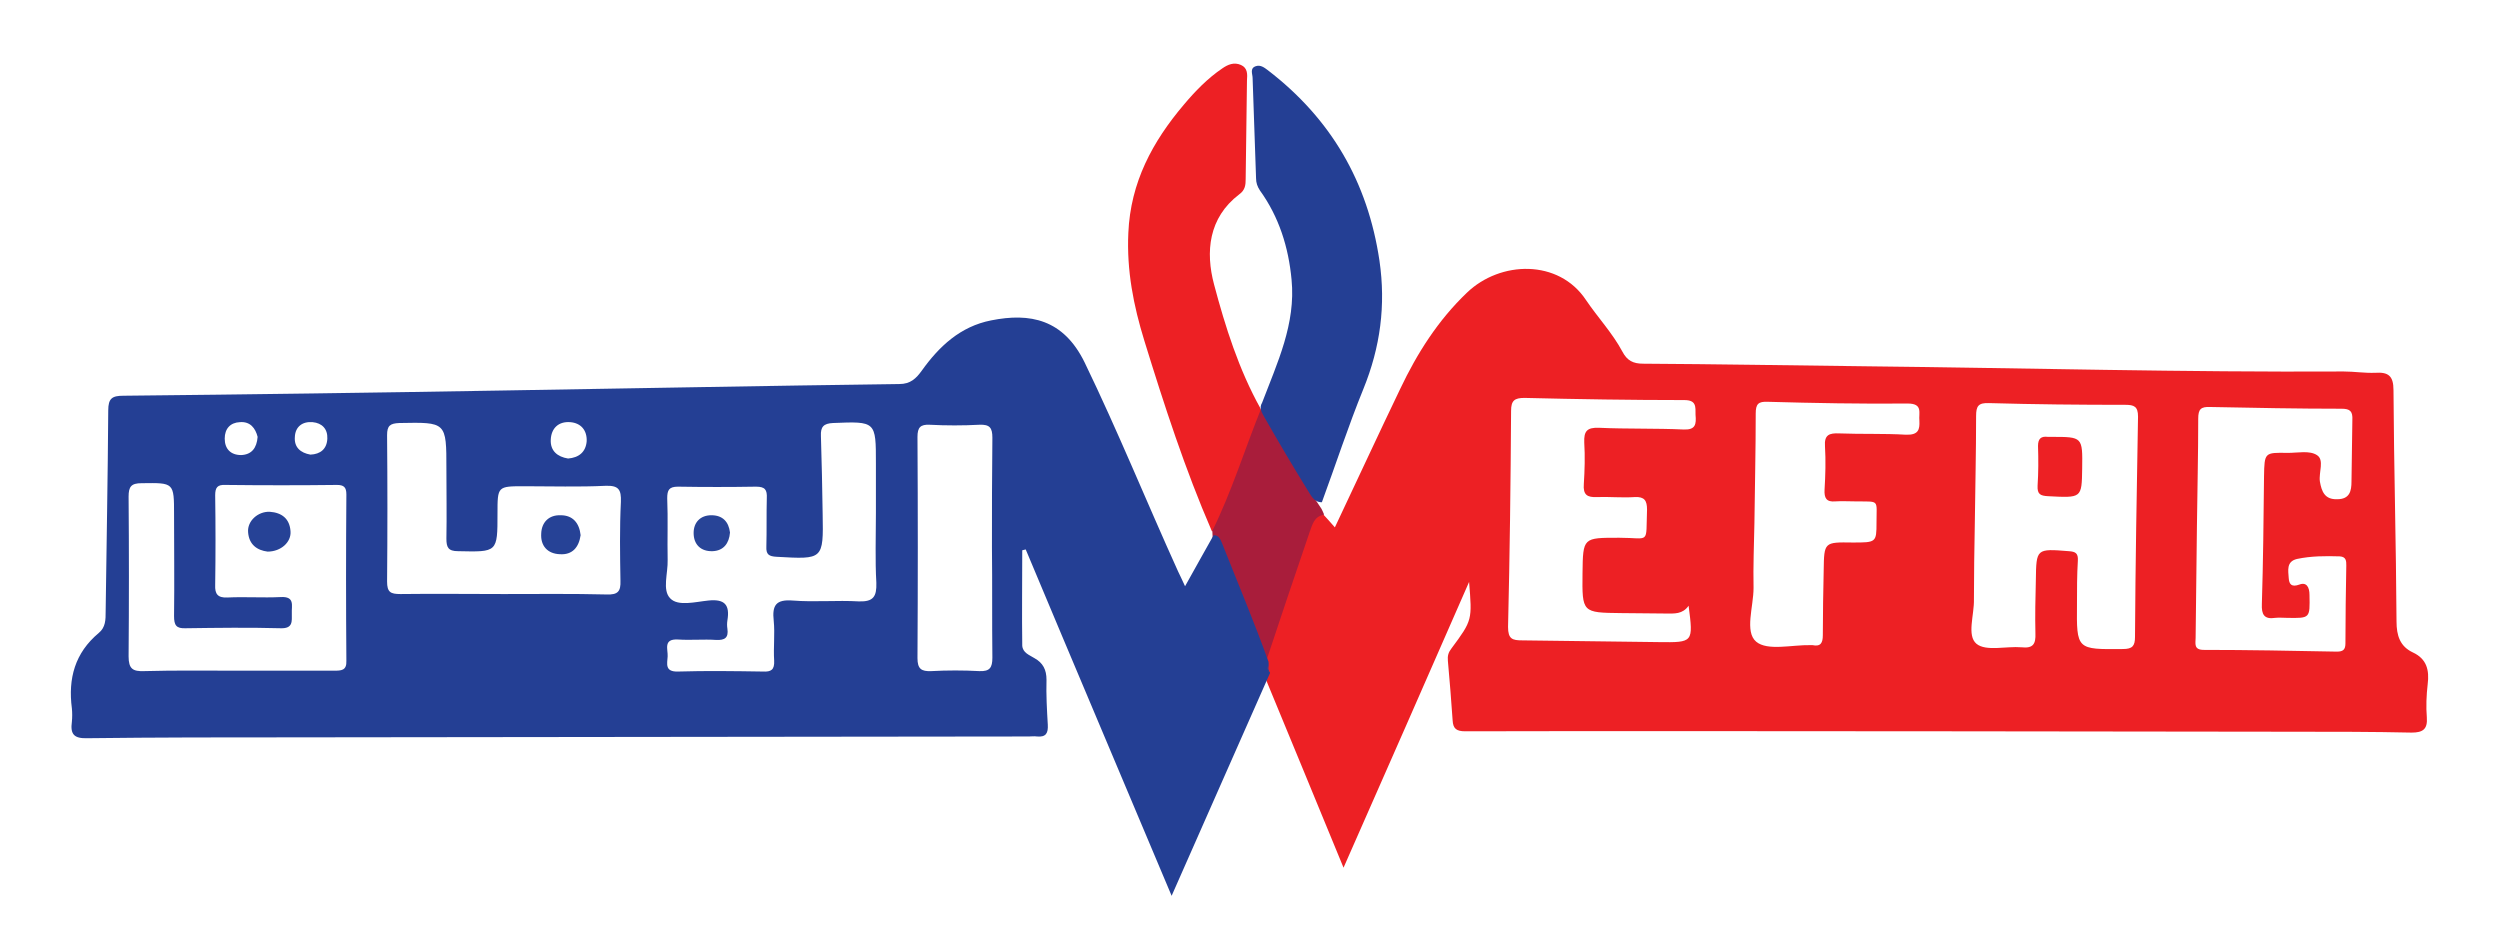
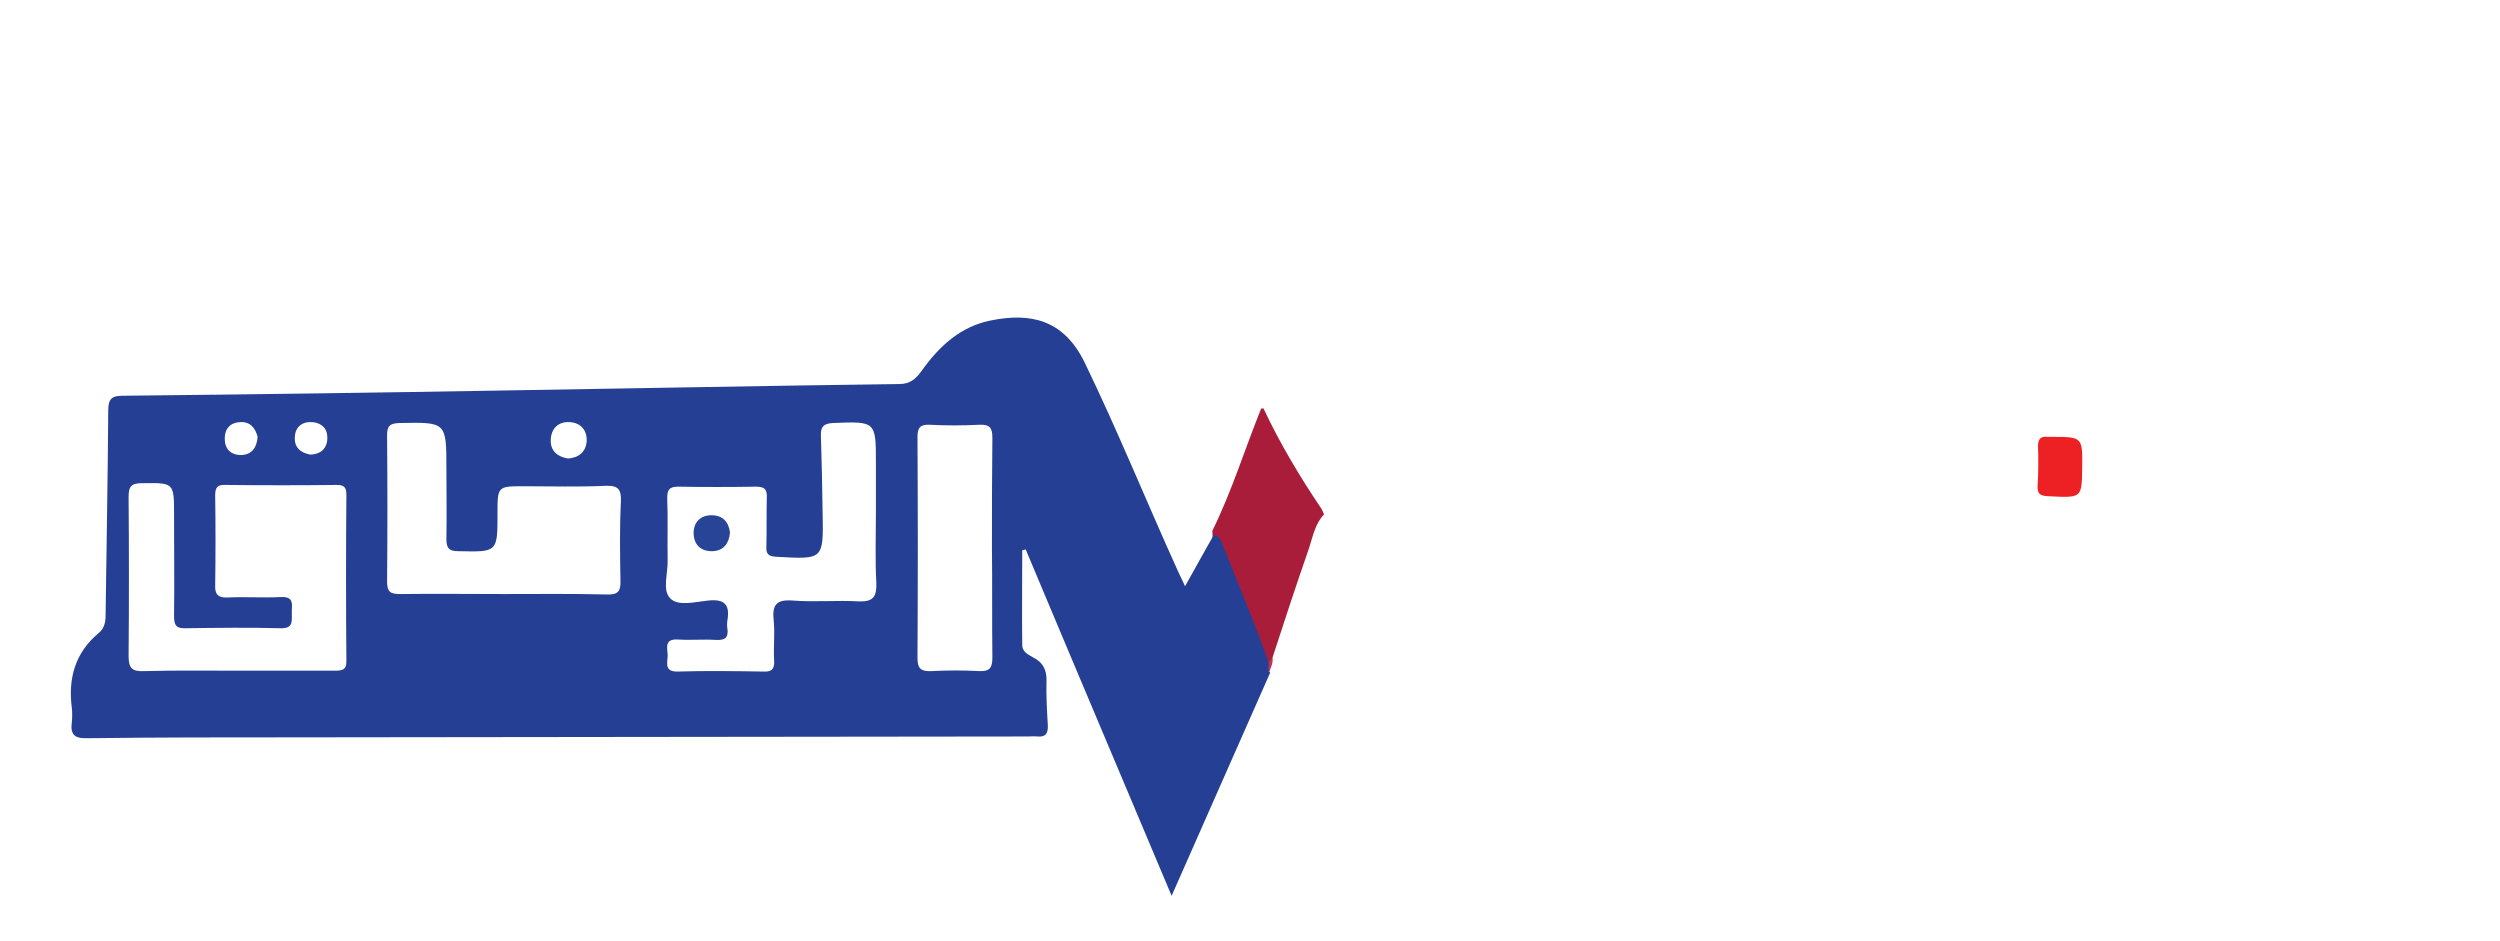
<svg xmlns="http://www.w3.org/2000/svg" version="1.1" id="Layer_1" x="0px" y="0px" viewBox="0 0 577.4 217.4" style="enable-background:new 0 0 577.4 217.4;" xml:space="preserve">
  <style type="text/css">
	.st0{fill:#ED2024;}
	.st1{fill:#A91D3B;}
	.st2{fill:#BD344E;}
	.st3{fill:#243F94;}
	.st4{fill:#264296;}
	.st5{fill:#284497;}
</style>
-   <path class="st0" d="M279.9,122.7c-6.2-14.3-11-29.1-15.6-44c-2.5-8.1-4.1-16.2-3.7-24.9c0.5-11.7,5.6-21.1,12.8-29.6  c2.6-3.1,5.5-6.1,8.9-8.4c1.3-0.9,2.7-1.5,4.3-0.8c1.6,0.7,1.5,2.2,1.4,3.6c-0.1,7.6-0.2,15.1-0.3,22.7c0,1.4-0.1,2.6-1.5,3.6  c-7.1,5.4-7.8,13.3-5.8,20.8c2.6,9.8,5.7,19.6,10.7,28.6c0.9,1.9-0.2,3.5-0.8,5.1c-2.5,6.7-5.1,13.3-7.7,19.9  C282.1,120.8,281.9,122.5,279.9,122.7" />
  <path class="st1" d="M291.8,94.3c3.8,8.1,8.4,15.8,13.4,23.2c0.2,0.4,0.4,0.8,0.6,1.3c-2.1,2.2-2.6,5.2-3.5,7.9  c-3.1,8.9-6,17.8-8.9,26.7c-0.7,0.3,0,1.9-1.4,1.4c-4-10-7.9-20-11.9-30.1c0-0.7-0.1-1.4-0.1-2.1c4.5-9.1,7.5-18.9,11.3-28.3  C291.4,94.4,291.6,94.4,291.8,94.3" />
  <path class="st2" d="M292.5,153.4c0.5-0.5,1-1,1.4-1.5c0.2,1.2-0.4,2.2-0.7,3.2C292.6,154.7,292.4,154.1,292.5,153.4" />
-   <path class="st0" d="M557.3,150.7c-3-1.4-3.8-3.9-3.8-7.2c-0.1-17.8-0.6-35.6-0.7-53.4c0-3.3-1.2-4.2-4.2-4  c-2.4,0.1-4.9-0.3-7.3-0.3c-36.8,0.2-73.5-0.8-110.3-1.2c-17.2-0.2-34.3-0.5-51.5-0.6c-2.3,0-3.7-0.7-4.8-2.8  c-2.3-4.3-5.7-7.9-8.4-11.9c-6.3-9.5-19.8-9.1-27.5-1.7c-6.7,6.4-11.5,14-15.4,22.2c-5,10.4-9.9,21-15.1,32  c-1.1-1.3-1.9-2.1-2.6-2.9c-2.2,0.4-2.6,2.3-3.2,3.9c-3.4,10-6.8,20-10.1,30c-0.1,0.5-0.1,1.1-0.2,1.6c0,0,0,0.1,0,0.1  c0.2,0.7-0.4,1.5,0.2,2.2l0,0.3c5.9,14.2,11.7,28.4,17.9,43.4c9.8-22.2,19.2-43.6,29-66c0.7,8.8,0.8,8.8-4.1,15.4  c-0.7,0.9-0.9,1.7-0.8,2.8c0.4,4.6,0.8,9.2,1.1,13.8c0.1,1.9,0.9,2.5,2.9,2.5c37.3-0.1,74.5,0,111.8,0c26.6,0,53.3,0.1,79.9,0.1  c9,0,17.9,0,26.9,0.2c2.6,0,3.7-0.8,3.5-3.5c-0.2-2.5-0.1-5.1,0.2-7.7C561.1,154.8,560.5,152.2,557.3,150.7 M388.9,99.2  c-6.5-0.3-13.1-0.1-19.6-0.4c-2.8-0.1-3.5,0.8-3.4,3.4c0.2,3.2,0.1,6.4-0.1,9.6c-0.2,2.5,0.8,3.1,3,3c2.9-0.1,5.9,0.2,8.8,0  c2.2-0.1,2.8,0.8,2.8,2.9c-0.3,8.2,0.8,6.5-6.4,6.5c-8.4,0-8.4-0.1-8.5,8.2c-0.1,9.1-0.1,9.1,8.9,9.2c3.5,0,6.9,0.1,10.4,0.1  c1.9,0,3.8,0.2,5.2-1.8c1.1,8.5,1.1,8.5-6.9,8.4c-10.5-0.1-21-0.3-31.5-0.4c-2.3,0-3.3-0.3-3.3-3.1c0.4-16.6,0.6-33.3,0.7-49.9  c0-2.4,0.8-3,3.1-3c12.3,0.3,24.6,0.5,36.9,0.5c2.8,0,2.6,1.5,2.6,3.4C391.8,98,391.6,99.3,388.9,99.2 M440.2,100.4  c-5.1-0.3-10.2-0.1-15.4-0.3c-2.3-0.1-3.5,0.3-3.3,3c0.2,3.3,0.1,6.7-0.1,10c-0.1,1.9,0.4,2.9,2.5,2.7c1.5-0.1,3.1,0,4.6,0  c5.7,0.1,4.9-0.6,4.9,4.9c0,4.6-0.1,4.6-5.5,4.6c-6.6-0.1-6.6-0.1-6.7,6.4c-0.1,5-0.2,10-0.2,15c0,1.8-0.5,2.7-2.4,2.3  c-0.1,0-0.3,0-0.4,0c-4.3-0.1-10,1.4-12.6-0.8c-2.7-2.3-0.6-8.1-0.6-12.4c-0.1-5,0.1-10,0.2-15c0.1-8.4,0.3-16.9,0.3-25.3  c0-2.2,0.6-2.8,2.8-2.7c10.7,0.3,21.5,0.5,32.3,0.4c3.6,0,2.5,2.2,2.7,4C443.4,99.2,443.1,100.5,440.2,100.4 M493.1,147.1  c0,2.1-0.6,2.8-2.8,2.8c-10.7,0.1-10.7,0.2-10.6-10.4c0-3.3,0-6.7,0.2-10c0.1-1.7-0.5-2.1-2.1-2.2c-7.5-0.6-7.5-0.6-7.6,6.7  c-0.1,4.1-0.2,8.2-0.1,12.3c0.1,2.4-0.5,3.5-3.2,3.2c-3.5-0.3-8.2,1-10.4-0.8c-2.3-1.9-0.5-6.7-0.6-10.3c0-5.8,0.1-11.5,0.2-17.3  c0.1-8.3,0.3-16.6,0.3-25c0-2.3,0.5-3.1,3-3c10.5,0.3,21,0.4,31.5,0.4c2,0,2.9,0.4,2.9,2.7C493.5,113.4,493.2,130.3,493.1,147.1   M543.1,111.2c0,2.2-0.4,4.1-3.3,4.1c-2.9,0.1-3.6-1.8-4-4.1c-0.3-2.1,1.1-5-0.7-6.1c-1.7-1.1-4.4-0.5-6.7-0.5  c-5.4-0.1-5.4-0.1-5.5,5.4c-0.1,9.9-0.2,19.7-0.5,29.5c-0.1,2.4,0.5,3.6,3.1,3.2c0.9-0.1,1.8,0,2.7,0c5.4,0.1,5.3,0.1,5.2-5.3  c0-1.8-0.7-3-2.3-2.4c-1.9,0.7-2.4-0.1-2.5-1.5c-0.1-1.7-0.6-3.8,1.9-4.4c3.3-0.7,6.6-0.7,9.9-0.6c1.5,0.1,1.5,1.1,1.5,2.1  c-0.1,6-0.2,12-0.2,18c0,1.5-0.6,1.9-2,1.9c-10.2-0.2-20.5-0.4-30.7-0.4c-2.4,0-1.9-1.5-1.9-2.8c0.1-8.6,0.2-17.1,0.3-25.7  c0.1-8.3,0.3-16.6,0.3-24.9c0-2.2,0.6-2.8,2.8-2.7c10.1,0.2,20.2,0.4,30.3,0.4c2,0,2.6,0.6,2.5,2.6  C543.2,101.8,543.2,106.5,543.1,111.2" />
  <path class="st3" d="M293,152.9c-3.3-9.2-7.1-18.2-10.7-27.3c-0.4-0.9-0.7-2-2-2c-2.1,3.8-4.3,7.6-6.6,11.8  c-0.7-1.5-1.1-2.4-1.6-3.4c-7.3-16.1-13.9-32.4-21.6-48.3c-4.9-10-12.6-11.5-21.6-9.7c-7.1,1.4-12,6-16,11.6  c-1.3,1.8-2.6,3.1-5.2,3.1c-30.7,0.4-61.4,1-92.1,1.5c-29,0.5-58.1,0.9-87.1,1.2c-2.6,0-3.5,0.6-3.5,3.4c-0.1,15.5-0.4,31-0.6,46.5  c0,1.8,0,3.6-1.6,4.9c-5.5,4.6-7.1,10.5-6.2,17.4c0.1,1,0.1,2.1,0,3.1c-0.4,2.9,0.5,3.9,3.6,3.8c16-0.2,32-0.2,48-0.2  c56.5-0.1,112.9-0.1,169.4-0.2c0.6,0,1.3-0.1,1.9,0c2.1,0.2,2.6-0.8,2.5-2.7c-0.2-3.4-0.4-6.9-0.3-10.4c0-2.3-0.8-3.9-2.8-5  c-1.1-0.7-2.7-1.2-2.8-2.9c-0.1-7.3,0-14.7,0-22c0.3-0.1,0.5-0.1,0.8-0.2c11.1,26.5,22.3,52.9,33.7,80c7.8-17.6,15.2-34.5,22.7-51.4  c-0.3-0.3-0.4-0.6-0.5-1C292.8,154,292.9,153.4,293,152.9 M131.7,97.5c2.5,0.2,3.9,1.9,3.8,4.4c-0.2,2.5-1.8,3.8-4.3,4  c-2.5-0.4-4.1-1.8-4-4.3C127.3,98.9,129,97.3,131.7,97.5 M72.2,97.5c2.2,0.2,3.5,1.6,3.4,3.8c-0.1,2.4-1.6,3.6-3.9,3.7  c-2.3-0.4-3.8-1.7-3.6-4.1C68.2,98.6,69.8,97.3,72.2,97.5 M55.4,97.5c2.4-0.2,3.6,1.4,4.1,3.4c-0.2,2.6-1.4,4.1-3.8,4.2  c-2.4,0-3.8-1.4-3.8-3.8C51.9,99,53.2,97.6,55.4,97.5 M77.1,154.9c-7.4,0-14.9,0-22.3,0c-7.2,0-14.3-0.1-21.5,0.1  c-2.6,0.1-3.6-0.5-3.6-3.4c0.1-12.3,0.1-24.6,0-36.9c0-2.3,0.6-3.1,3-3.1c7.5-0.1,7.5-0.2,7.5,7.3c0,7.8,0.1,15.6,0,23.4  c0,2.1,0.5,2.9,2.7,2.8c7.3-0.1,14.6-0.2,21.9,0c2.9,0.1,2.6-1.6,2.6-3.4c-0.1-1.8,0.8-4-2.6-3.8c-4.1,0.2-8.2-0.1-12.3,0.1  c-2.2,0.1-2.9-0.8-2.8-2.9c0.1-6.9,0.1-13.8,0-20.7c0-1.8,0.5-2.5,2.4-2.4c8.6,0.1,17.2,0.1,25.7,0c1.6,0,2.2,0.5,2.2,2.2  c-0.1,12.8-0.1,25.6,0,38.4C80.1,154.9,78.8,154.9,77.1,154.9 M143.3,134.1c0.1,2.5-0.6,3.3-3.2,3.2c-7.9-0.2-15.9-0.1-23.8-0.1  c-7.9,0-15.9-0.1-23.8,0c-2.3,0-3.1-0.4-3.1-2.9c0.1-11.3,0.1-22.5,0-33.8c0-2.2,0.7-2.7,2.8-2.8c10.9-0.2,10.9-0.3,10.9,10.6  c0,5.4,0.1,10.8,0,16.1c0,2,0.4,2.9,2.7,2.9c9.1,0.2,9.1,0.3,9.1-8.7c0-6.3,0-6.3,6.2-6.3c6.3,0,12.6,0.2,18.8-0.1  c3-0.1,3.6,0.9,3.5,3.7C143.1,122,143.2,128.1,143.3,134.1 M198.4,138.9c-5.1-0.3-10.3,0.2-15.3-0.2c-3.9-0.3-4.8,1.1-4.4,4.7  c0.3,3-0.1,6.1,0.1,9.2c0.1,2.1-0.7,2.6-2.6,2.5c-6.5-0.1-13.1-0.2-19.6,0c-3.1,0.1-2.5-1.8-2.4-3.5c0.1-1.6-1.1-4.1,2.4-3.9  c2.9,0.2,5.9-0.1,8.8,0.1c2,0.1,2.9-0.5,2.6-2.6c-0.1-0.6-0.1-1.3,0-1.9c0.6-3.6-0.6-5-4.4-4.6c-3,0.3-7,1.4-8.8-0.5  c-1.9-1.9-0.5-5.8-0.6-8.9c-0.1-4.7,0.1-9.5-0.1-14.2c0-1.9,0.4-2.7,2.5-2.7c6,0.1,12,0.1,18,0c2.1,0,2.6,0.7,2.5,2.7  c-0.1,3.7,0,7.4-0.1,11.1c-0.1,1.9,0.6,2.3,2.4,2.4c10.7,0.6,10.8,0.7,10.6-9.9c-0.1-6-0.2-12-0.4-18c-0.1-2.1,0.6-2.9,2.8-3  c9.9-0.4,9.9-0.4,9.9,9.3v11.5c0,5.4-0.2,10.8,0.1,16.1C202.5,137.8,201.7,139,198.4,138.9 M229.2,151.9c0,2.3-0.6,3.2-3,3.1  c-3.7-0.2-7.4-0.2-11.1,0c-2.3,0.1-3.2-0.5-3.2-3c0.1-17,0.1-34,0-51.1c0-2.2,0.7-2.9,2.8-2.8c3.8,0.2,7.7,0.2,11.5,0  c2.4-0.1,3,0.7,3,3c-0.1,8.4-0.1,16.9-0.1,25.3C229.2,135,229.1,143.4,229.2,151.9" />
  <path class="st3" d="M293,153c0,0,0-0.1,0-0.1c-0.1,0.6-0.2,1.1-0.2,1.7c0,0.4,0.2,0.7,0.5,1l0-0.3C292.6,154.5,293.2,153.7,293,153  " />
-   <path class="st3" d="M290.1,41.2c0,1,0.3,1.9,0.9,2.8c4.4,6.1,6.6,13.1,7.3,20.6c1,10.2-3.3,19.2-6.8,28.4c-0.8,1.3,0,2.4,0.6,3.5  c3.2,5.6,6.5,11.2,9.9,16.7c0.8,1.2,1.4,2.8,3.3,2.8c3.2-8.7,6.1-17.6,9.6-26.2c3.9-9.6,5.2-19.3,3.7-29.6  c-2.7-18.2-11.2-32.8-25.8-44c-0.8-0.6-1.7-1.3-2.8-0.9c-1.4,0.5-0.7,1.8-0.7,2.7C289.6,25.7,289.8,33.4,290.1,41.2" />
  <path class="st0" d="M480.9,108.2c-0.1,6.9-0.1,6.8-7.9,6.4c-1.7-0.1-2.5-0.4-2.4-2.4c0.2-3.1,0.2-6.1,0.1-9.2  c0-1.7,0.7-2.3,2.3-2.1c0.3,0,0.5,0,0.8,0C481,100.9,481,100.9,480.9,108.2" />
-   <path class="st4" d="M61.8,127.4c-2.4-0.3-4.3-1.6-4.5-4.5c-0.2-2.6,2.3-4.8,5-4.7c2.8,0.2,4.6,1.6,4.8,4.5  C67.3,125.2,64.9,127.4,61.8,127.4" />
  <path class="st5" d="M168.6,123c-0.2,2.5-1.5,4.2-4,4.3c-2.7,0.1-4.4-1.5-4.4-4.2c0-2.5,1.6-4.1,4.1-4.1  C166.9,119,168.3,120.5,168.6,123" />
-   <path class="st4" d="M134.1,123.6c-0.4,2.8-1.9,4.6-4.8,4.4c-2.8-0.1-4.5-1.9-4.3-4.8c0.1-2.6,1.8-4.3,4.5-4.2  C132.3,119,133.8,120.8,134.1,123.6" />
</svg>